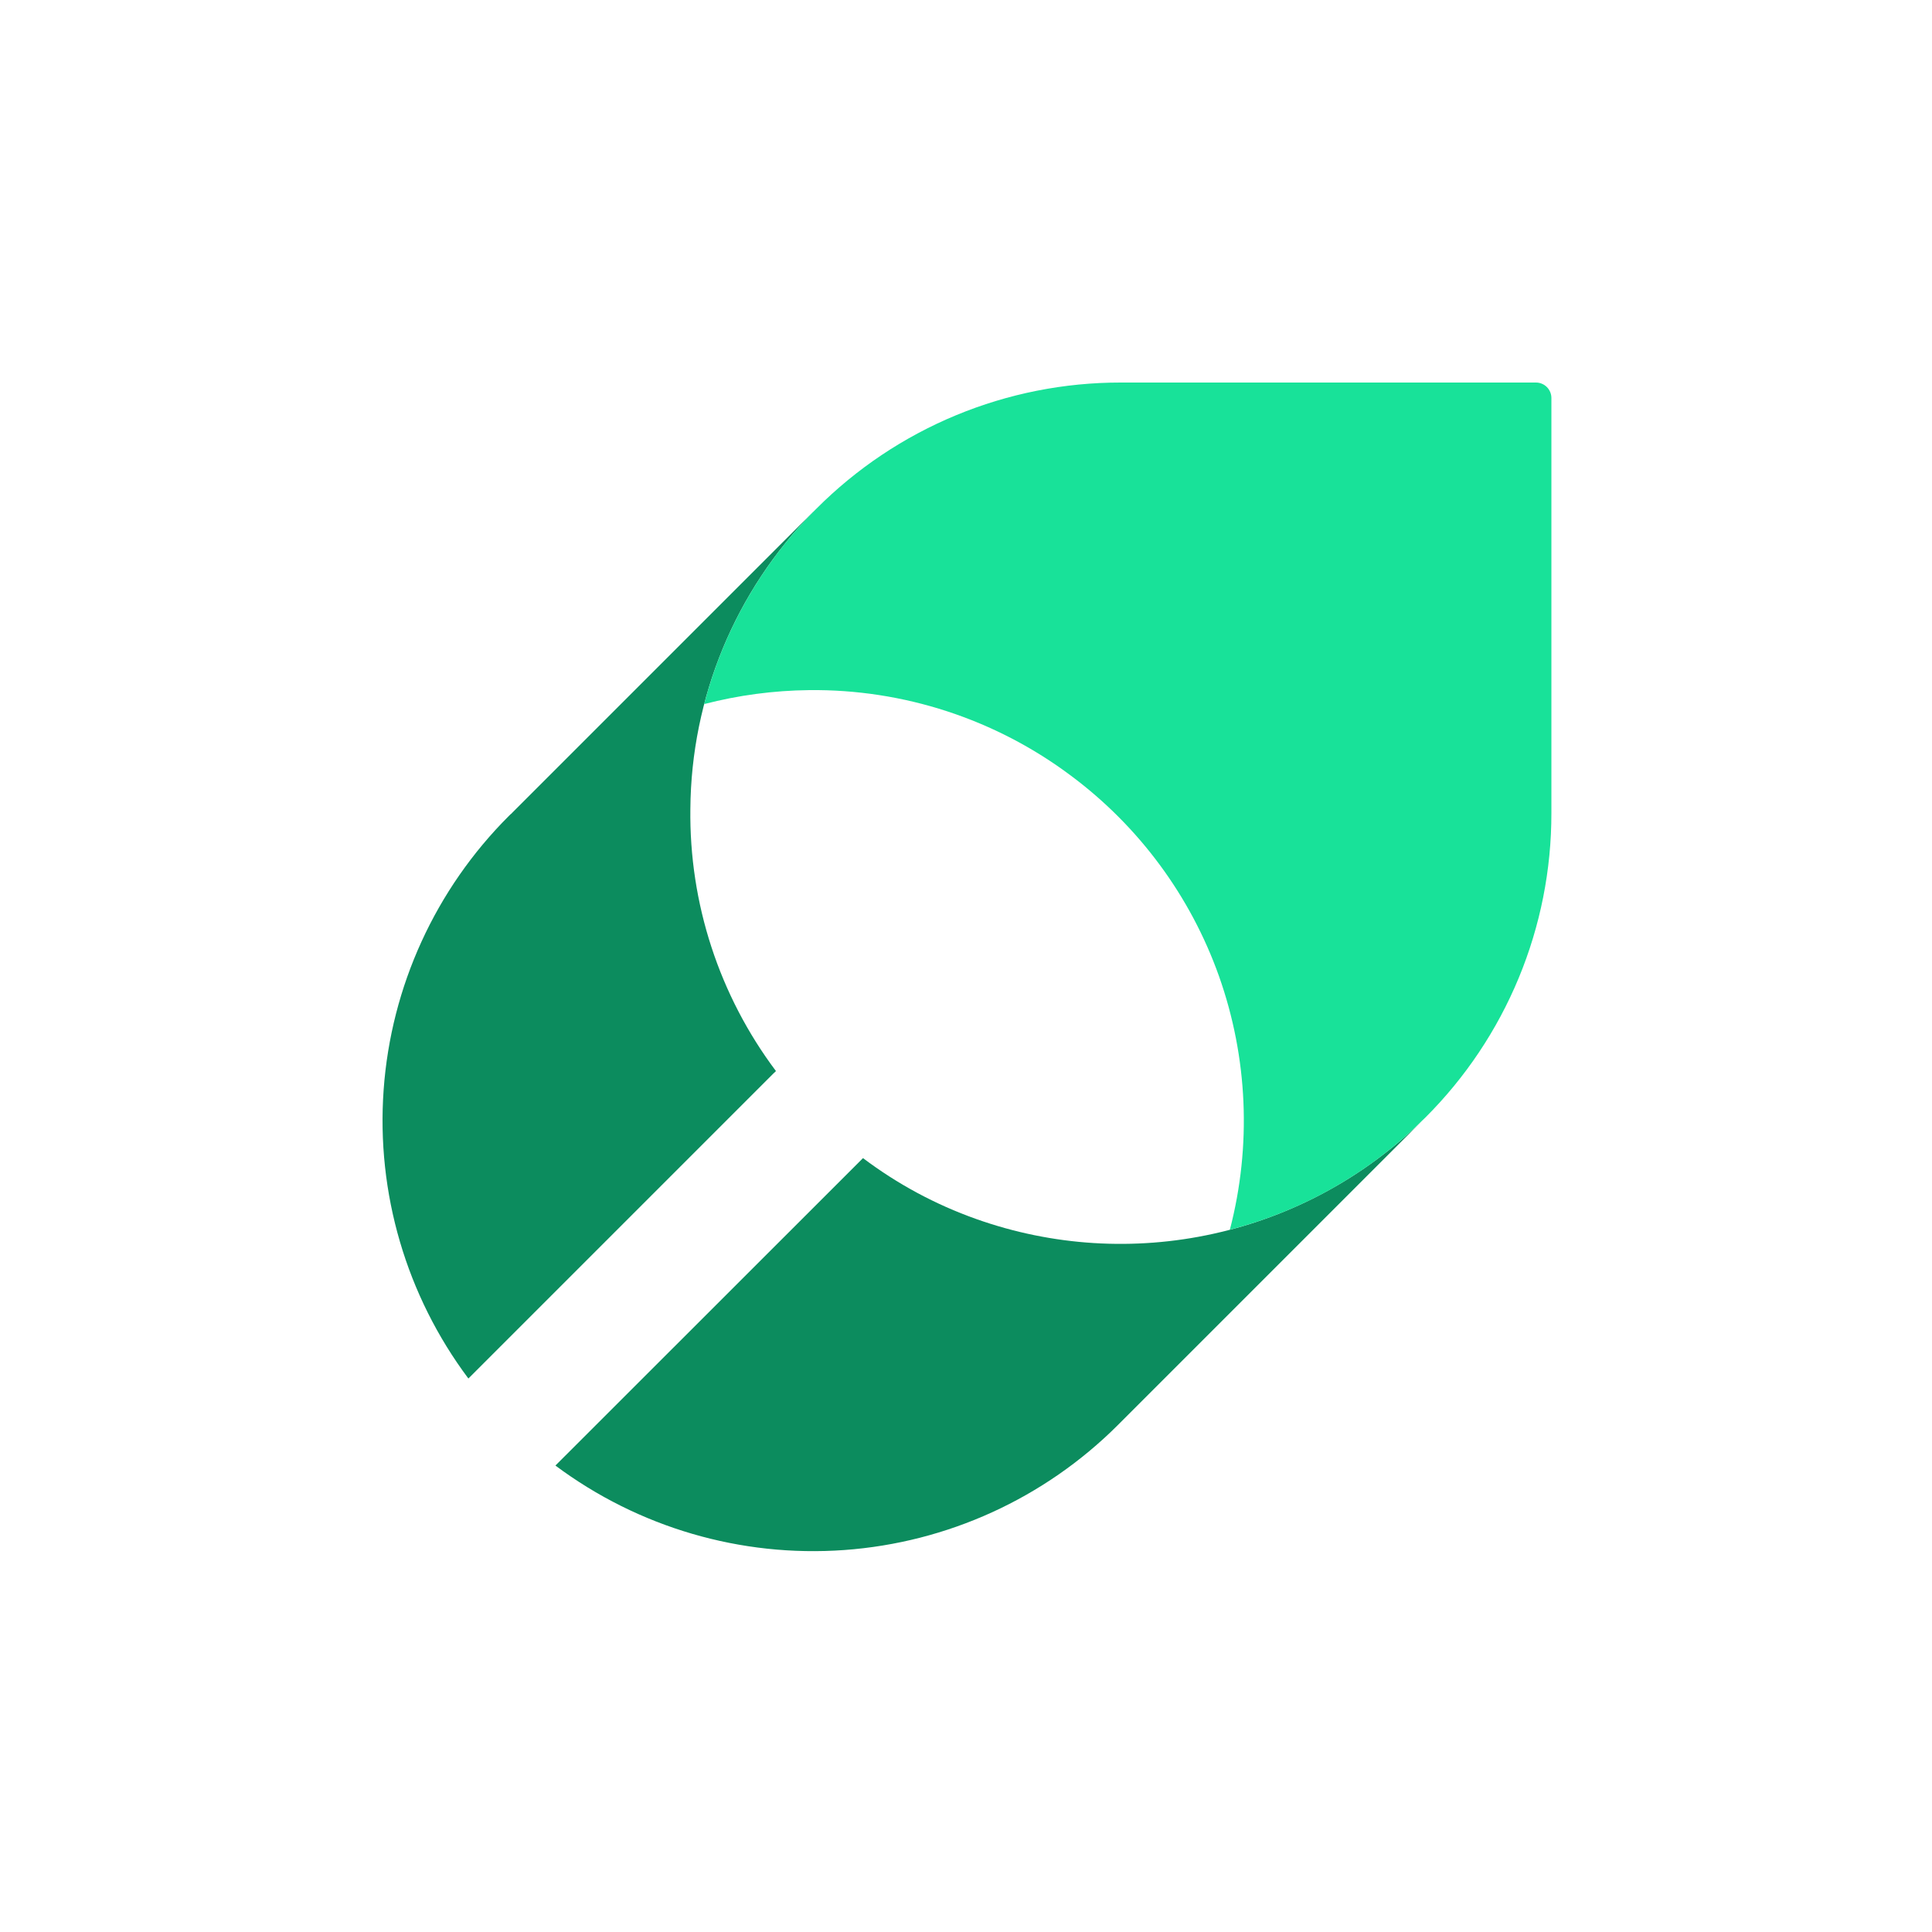
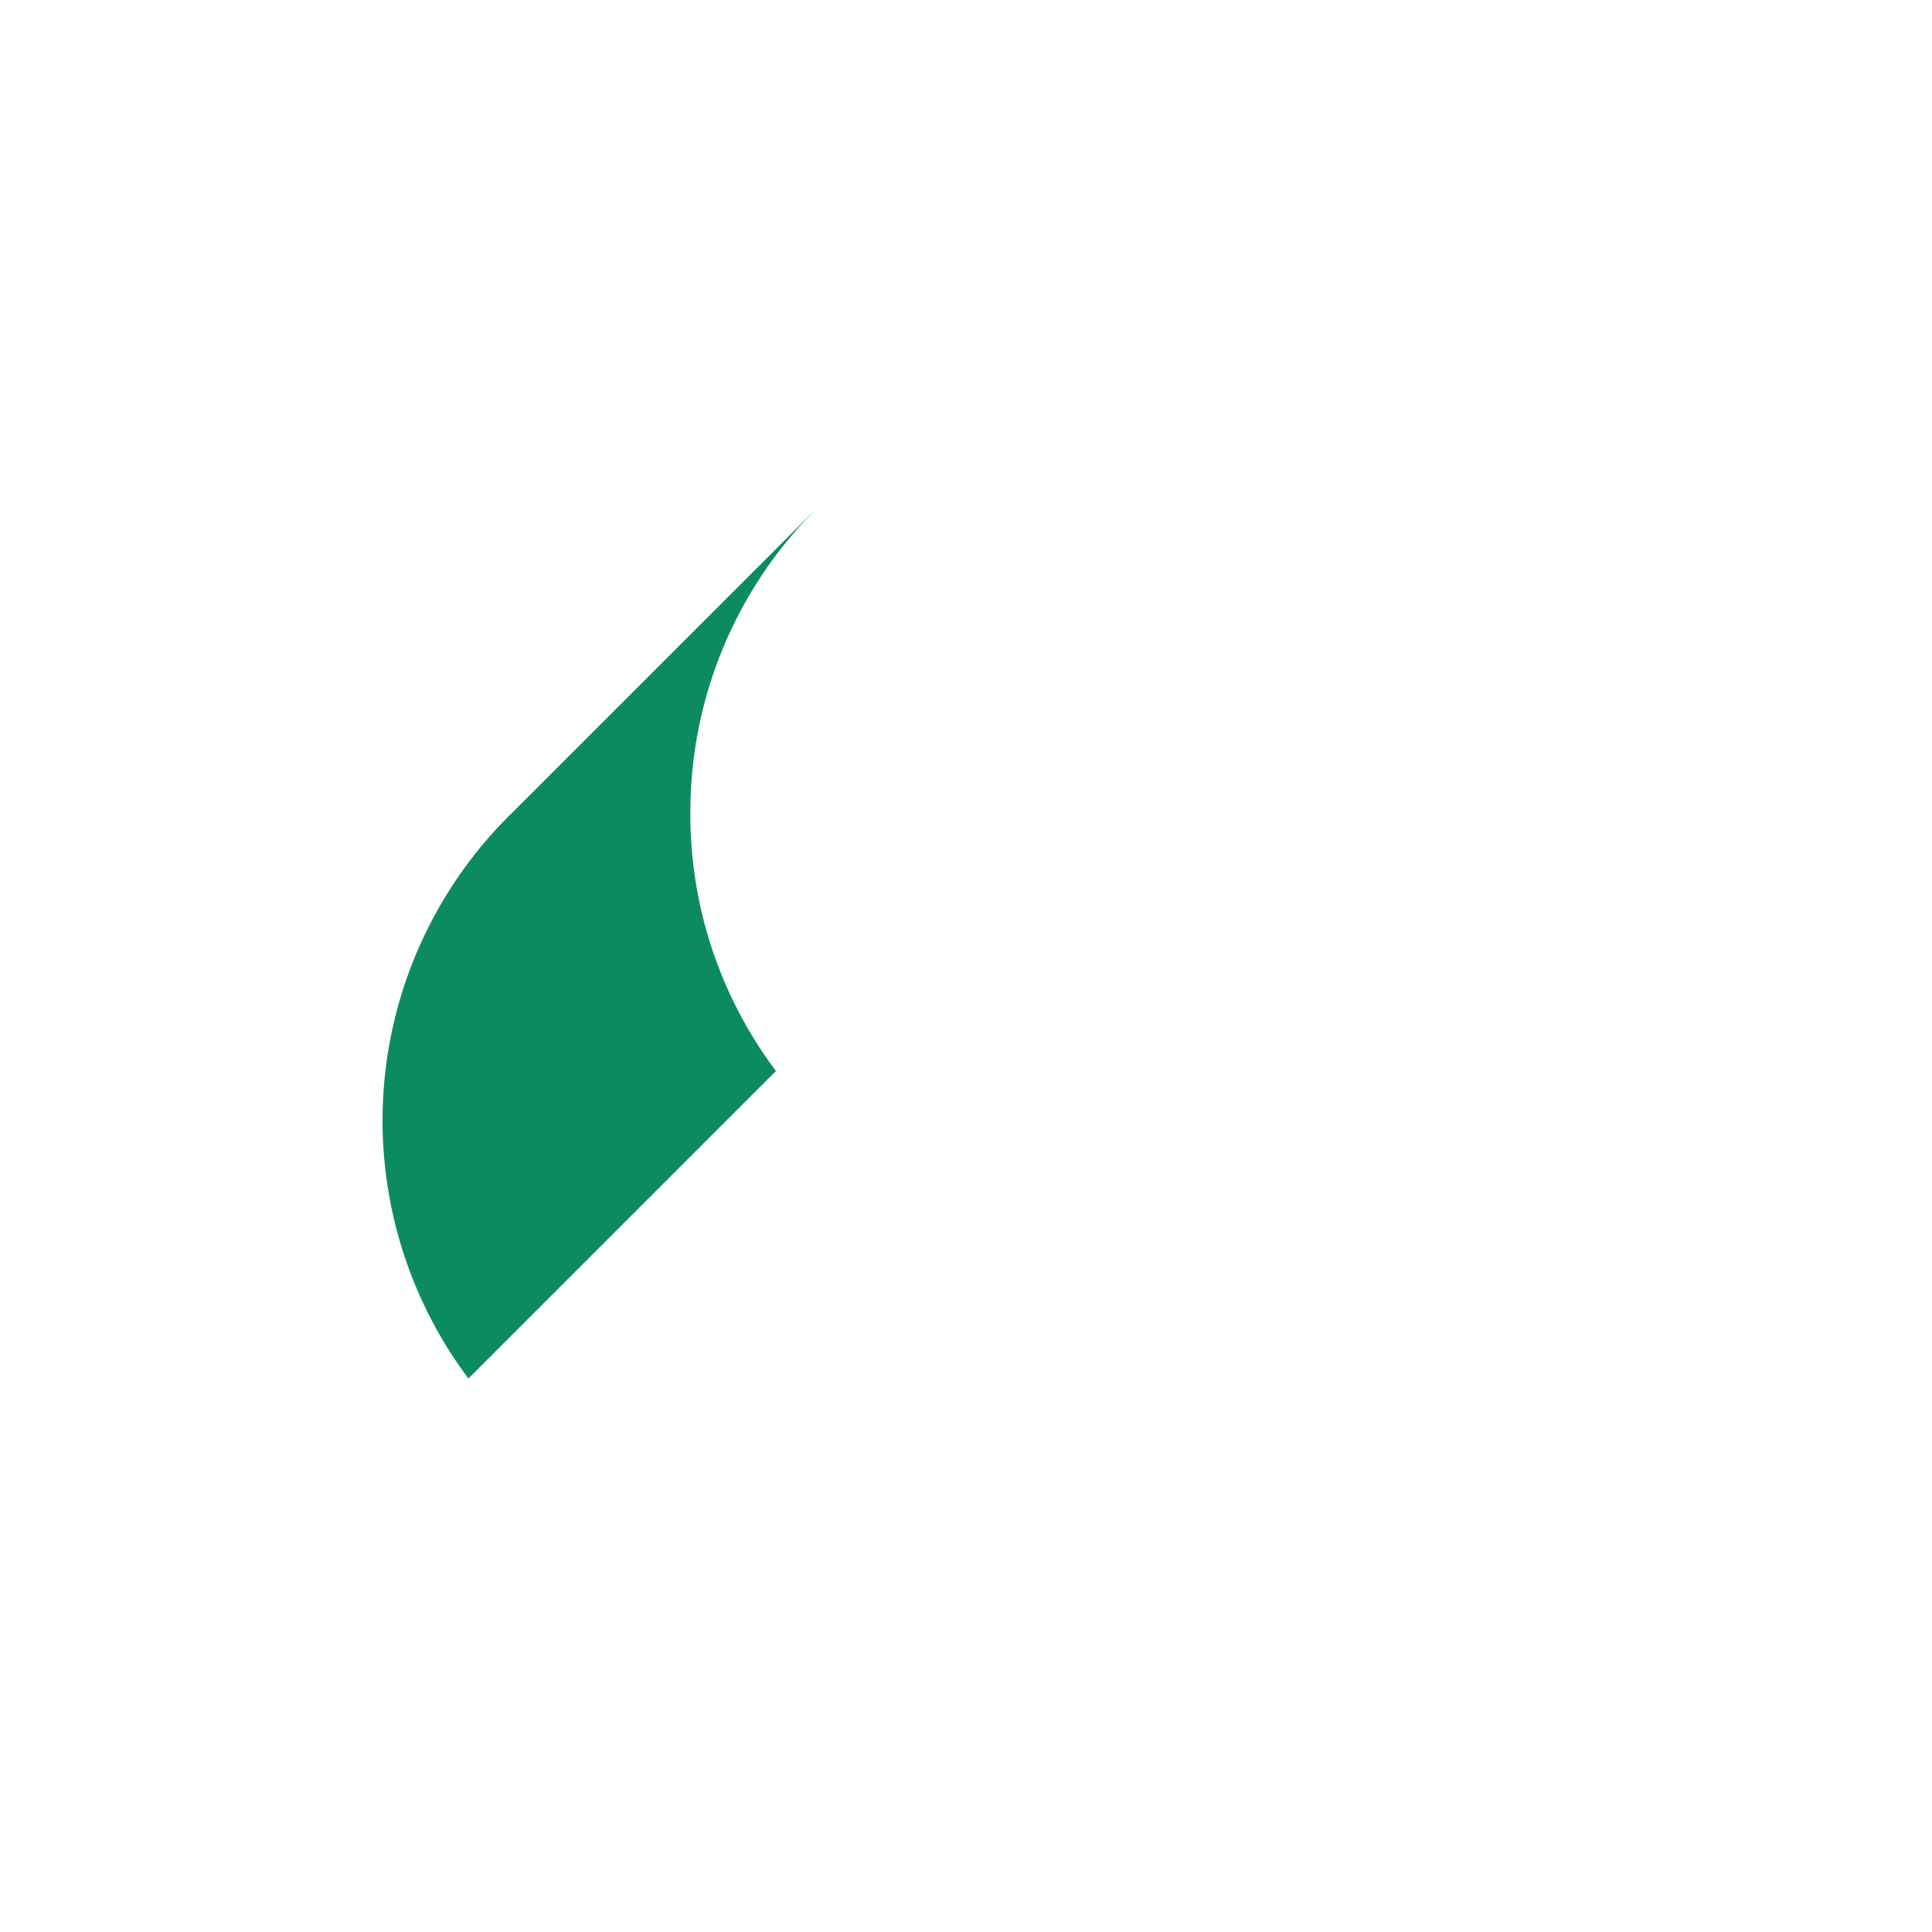
<svg xmlns="http://www.w3.org/2000/svg" width="1000" height="1000" viewBox="0 0 1000 1000" fill="none">
  <path d="M357.333 418.638C357.755 361.053 380.592 305.898 420.999 264.869H420.925L264.923 420.872H264.997C264.416 421.328 263.869 421.826 263.359 422.361C225.419 460.251 202.417 510.552 198.573 564.034C194.73 617.516 210.303 670.59 242.434 713.516L400.001 555.949L401.639 554.386C372.271 515.277 356.691 467.54 357.333 418.638V418.638Z" fill="#0C8C5E" />
-   <path d="M736.133 580.076C706.275 609.337 668.795 629.62 627.968 638.612C587.141 647.605 544.608 644.944 505.219 630.935C484.219 623.48 464.481 612.857 446.691 599.436L445.052 601.075L287.486 758.566C330.43 790.618 383.475 806.141 436.922 802.299C490.37 798.457 540.649 775.506 578.567 737.642L580.13 736.078L736.133 580.076Z" fill="#0C8C5E" />
-   <path d="M802.999 420.871V206C802.999 201.582 799.417 198 794.999 198H580.128C550.857 197.971 521.869 203.725 494.829 214.932C467.789 226.139 443.229 242.578 422.562 263.305L420.998 264.869C393.755 292.526 374.264 326.86 364.479 364.427C382.192 359.841 400.394 357.415 418.689 357.204C467.594 356.629 515.318 372.231 554.438 401.585C589.596 427.805 616.205 463.845 630.912 505.165C645.9 547.397 647.872 593.155 636.572 636.519C674.146 626.751 708.484 607.258 736.13 580.001L737.694 578.512C758.43 557.835 774.874 533.264 786.081 506.21C797.289 479.156 803.038 450.154 802.999 420.871Z" fill="#18E299" />
</svg>